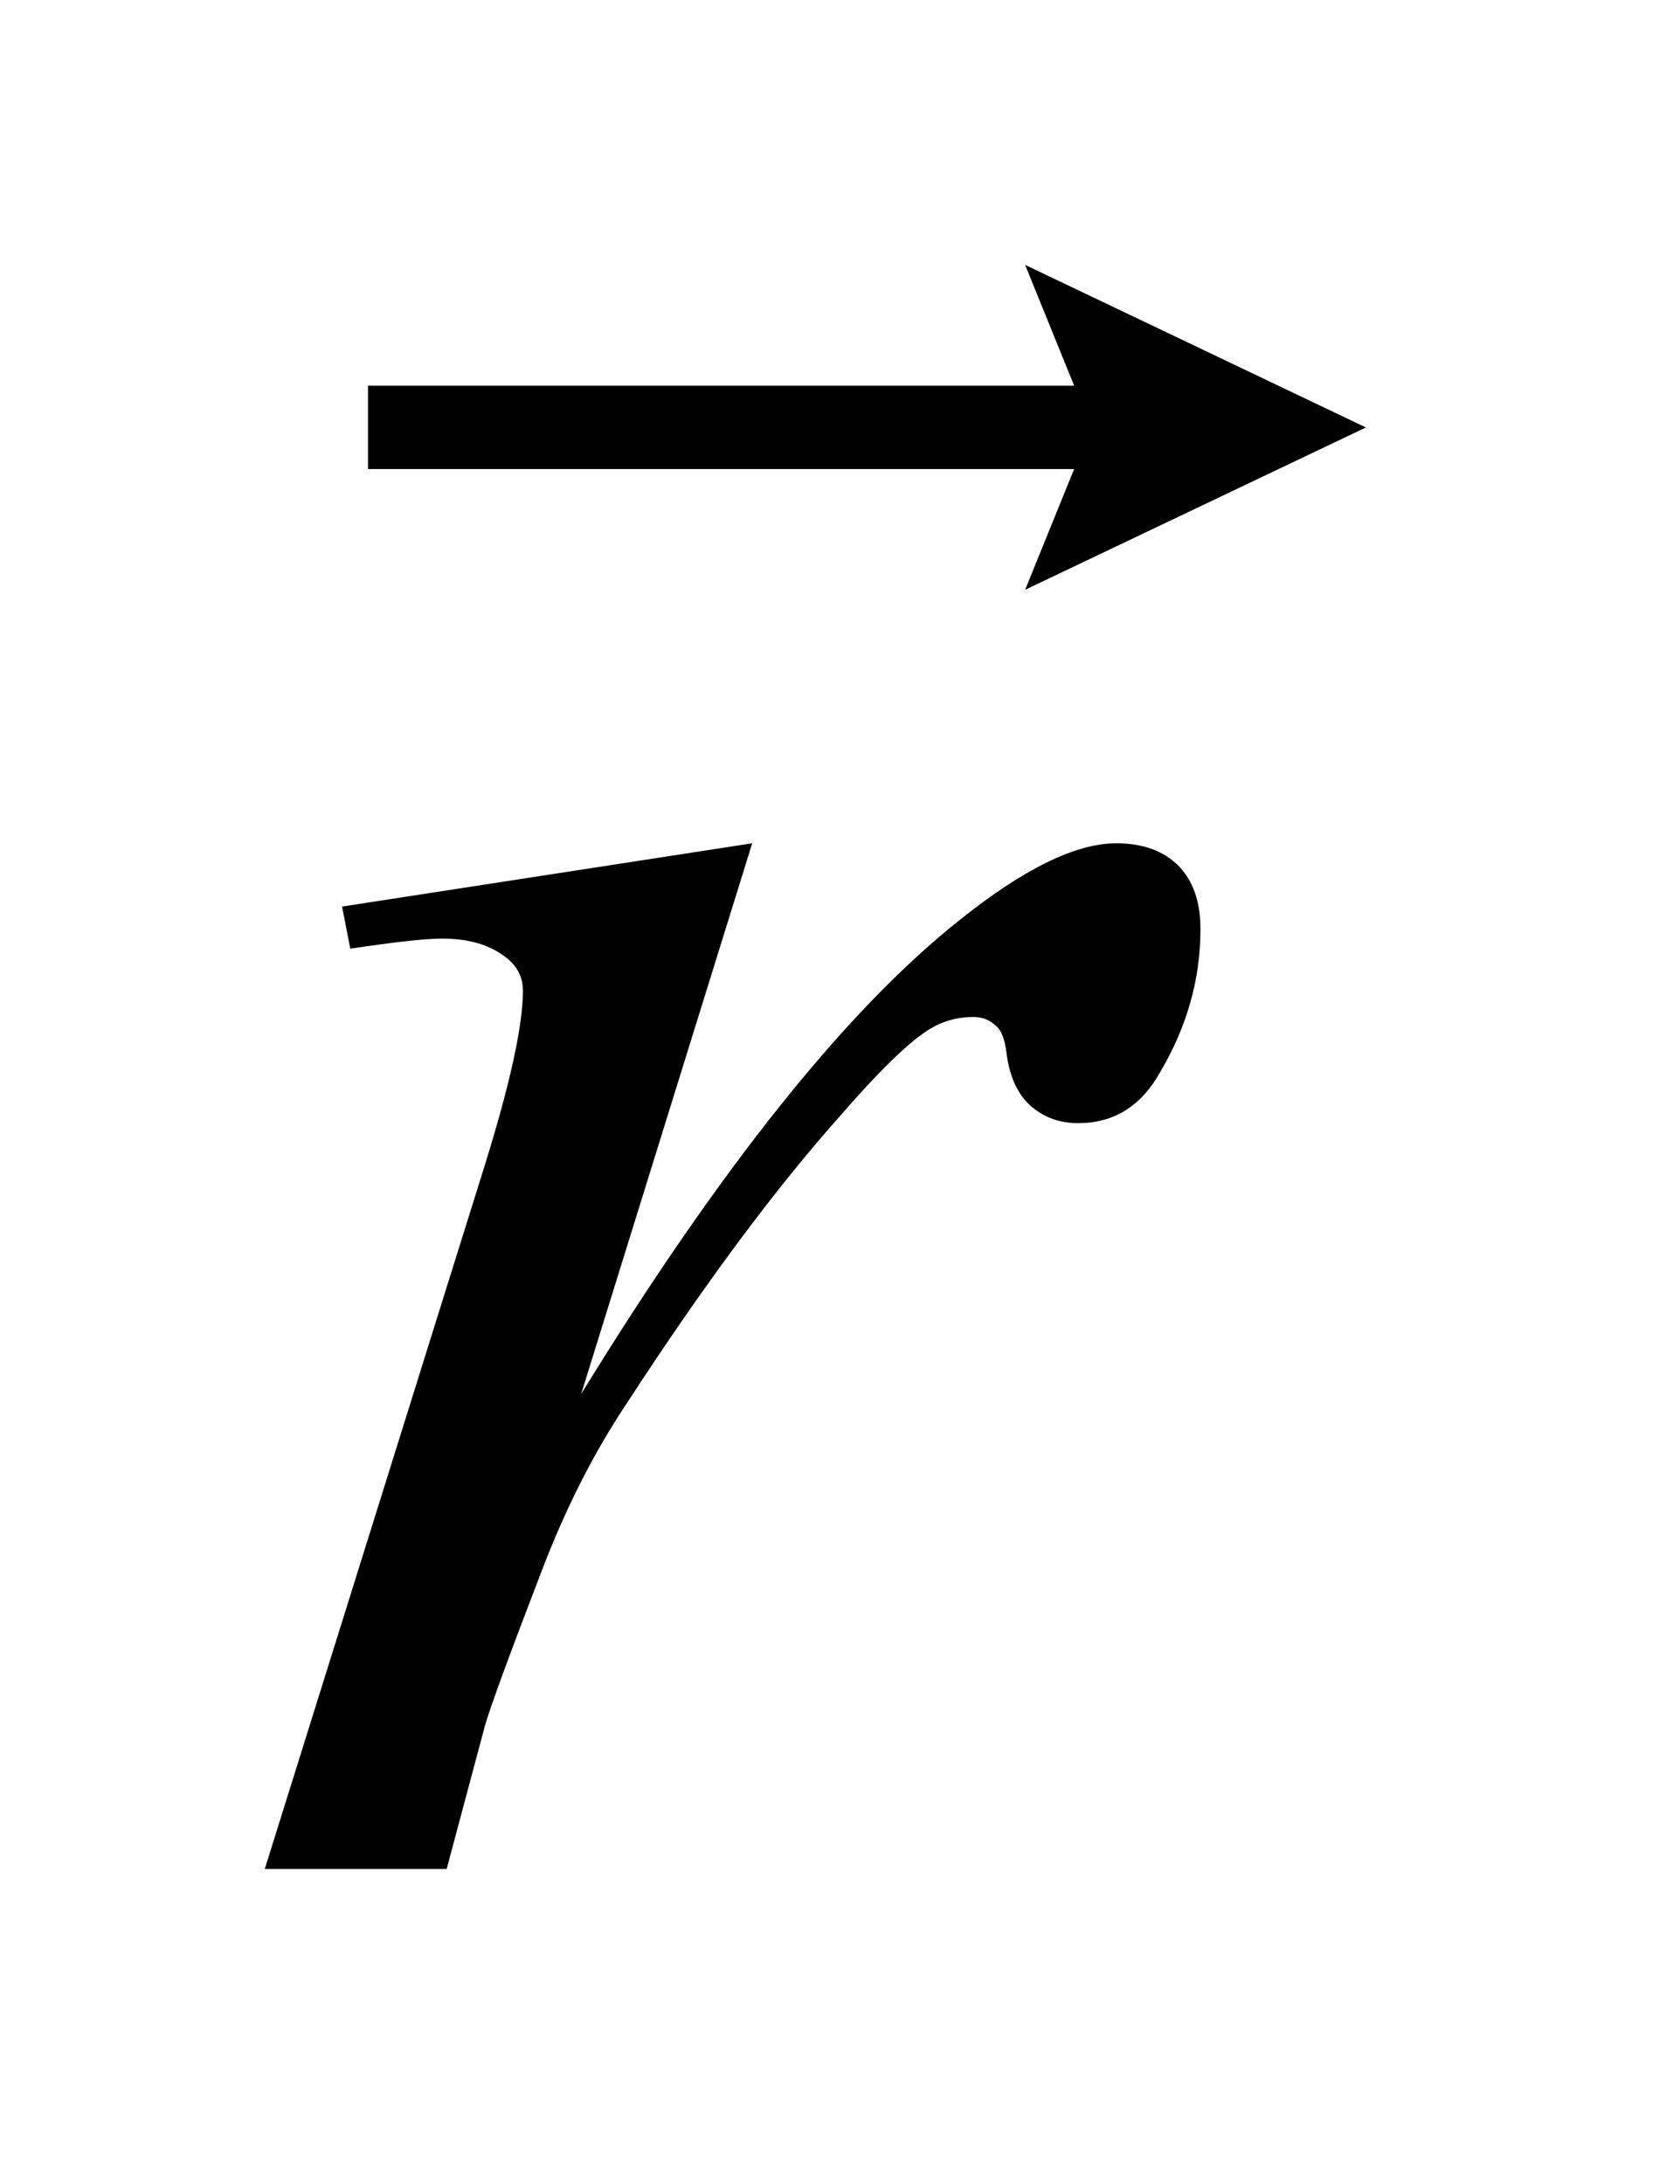
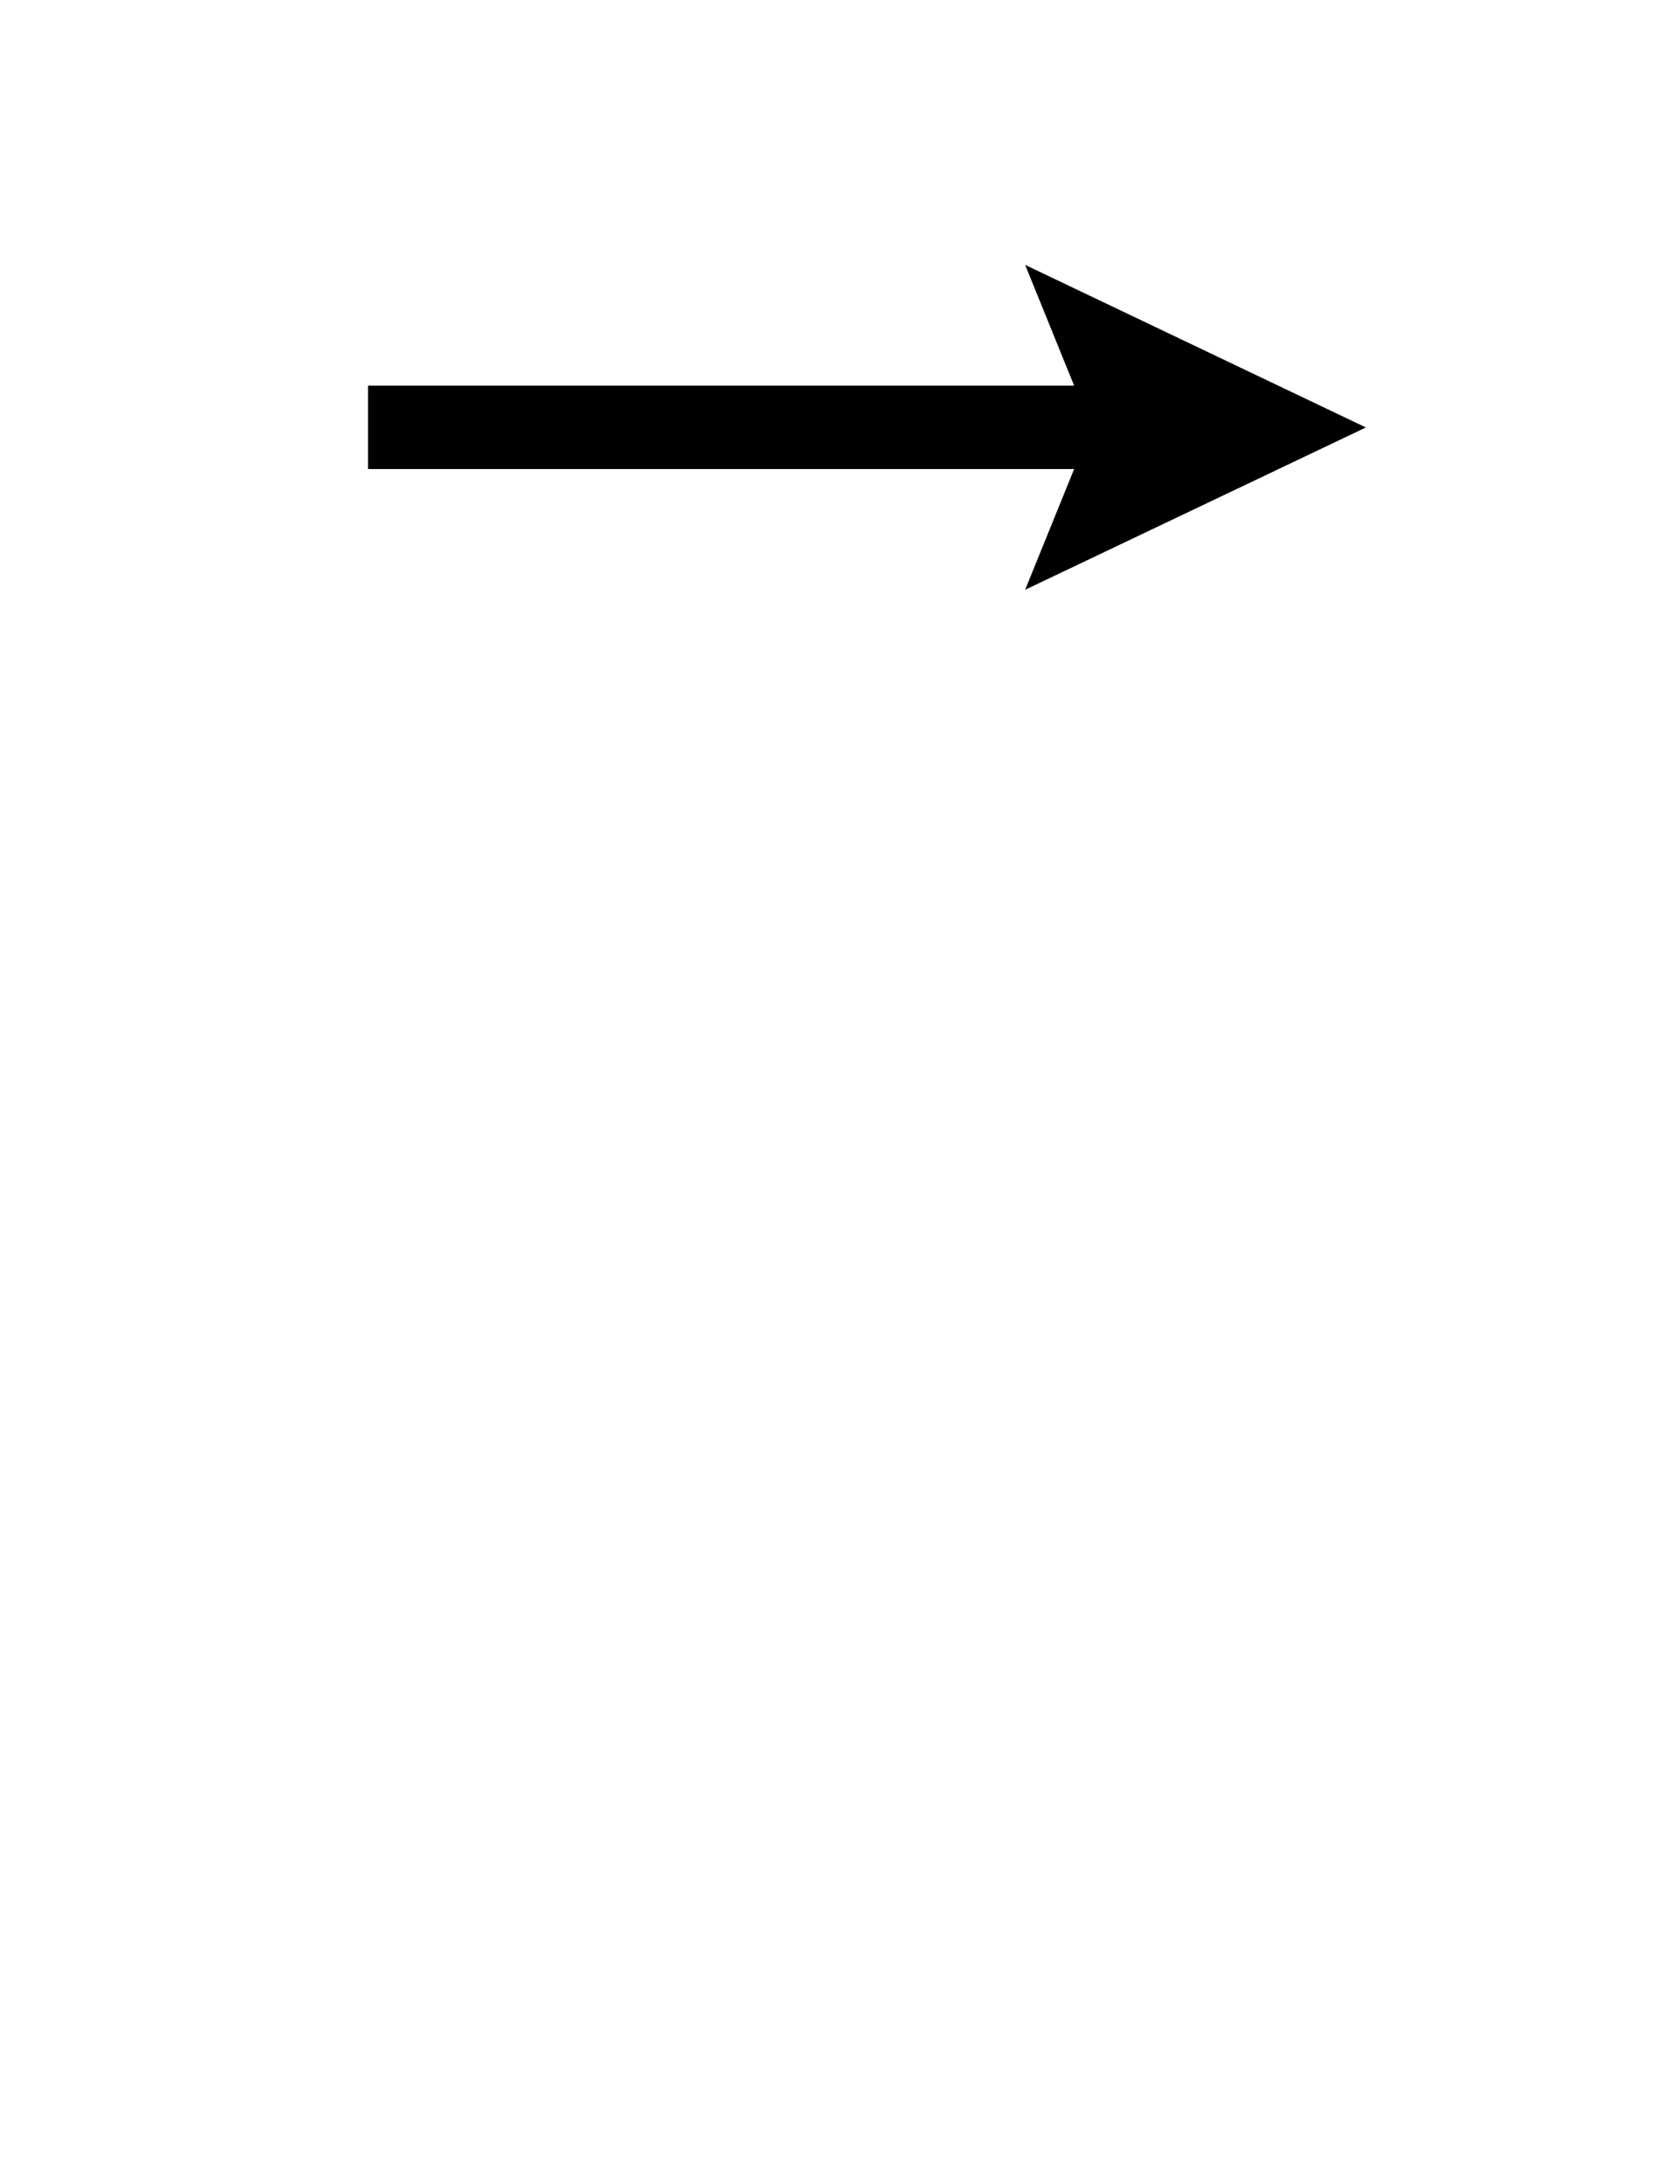
<svg xmlns="http://www.w3.org/2000/svg" stroke-dasharray="none" shape-rendering="auto" font-family="'Dialog'" text-rendering="auto" width="10" fill-opacity="1" color-interpolation="auto" color-rendering="auto" preserveAspectRatio="xMidYMid meet" font-size="12px" viewBox="0 0 10 13" fill="black" stroke="black" image-rendering="auto" stroke-miterlimit="10" stroke-linecap="square" stroke-linejoin="miter" font-style="normal" stroke-width="1" height="13" stroke-dashoffset="0" font-weight="normal" stroke-opacity="1">
  <defs id="genericDefs" />
  <g>
    <defs id="defs1">
      <clipPath clipPathUnits="userSpaceOnUse" id="clipPath1">
        <path d="M-1 -1 L5.159 -1 L5.159 7.059 L-1 7.059 L-1 -1 Z" />
      </clipPath>
      <clipPath clipPathUnits="userSpaceOnUse" id="clipPath2">
        <path d="M1.892 4.201 L1.892 10.26 L6.051 10.26 L6.051 4.201 Z" />
      </clipPath>
    </defs>
    <g transform="scale(1.576,1.576) translate(1,1) matrix(1,0,0,1,-1.892,-4.201)">
-       <path d="M2.184 6.625 L3.733 6.386 L3.087 8.466 C3.611 7.613 4.087 7.017 4.515 6.677 C4.757 6.483 4.955 6.386 5.108 6.386 C5.207 6.386 5.285 6.414 5.341 6.469 C5.398 6.526 5.426 6.606 5.426 6.711 C5.426 6.899 5.375 7.079 5.274 7.25 C5.202 7.379 5.099 7.443 4.964 7.443 C4.895 7.443 4.836 7.422 4.786 7.379 C4.737 7.336 4.706 7.271 4.694 7.182 C4.688 7.128 4.674 7.092 4.654 7.076 C4.629 7.052 4.601 7.042 4.568 7.042 C4.517 7.042 4.469 7.053 4.424 7.076 C4.346 7.116 4.229 7.227 4.07 7.41 C3.821 7.689 3.552 8.051 3.262 8.497 C3.136 8.685 3.028 8.898 2.938 9.134 C2.813 9.459 2.741 9.656 2.723 9.721 L2.579 10.26 L1.892 10.26 L2.723 7.602 C2.819 7.293 2.867 7.074 2.867 6.943 C2.867 6.891 2.845 6.848 2.8 6.815 C2.739 6.768 2.66 6.746 2.561 6.746 C2.498 6.746 2.383 6.759 2.215 6.784 L2.184 6.625 Z" stroke="none" clip-path="url(#clipPath2)" />
-     </g>
+       </g>
    <g transform="matrix(1.576,0,0,1.576,-1.406,-5.044)">
      <path d="M4.764 5.428 L4.949 4.972 L2.282 4.972 L2.282 4.657 L4.949 4.657 L4.764 4.201 L6.051 4.815 L4.764 5.428 Z" stroke="none" clip-path="url(#clipPath2)" />
    </g>
  </g>
</svg>